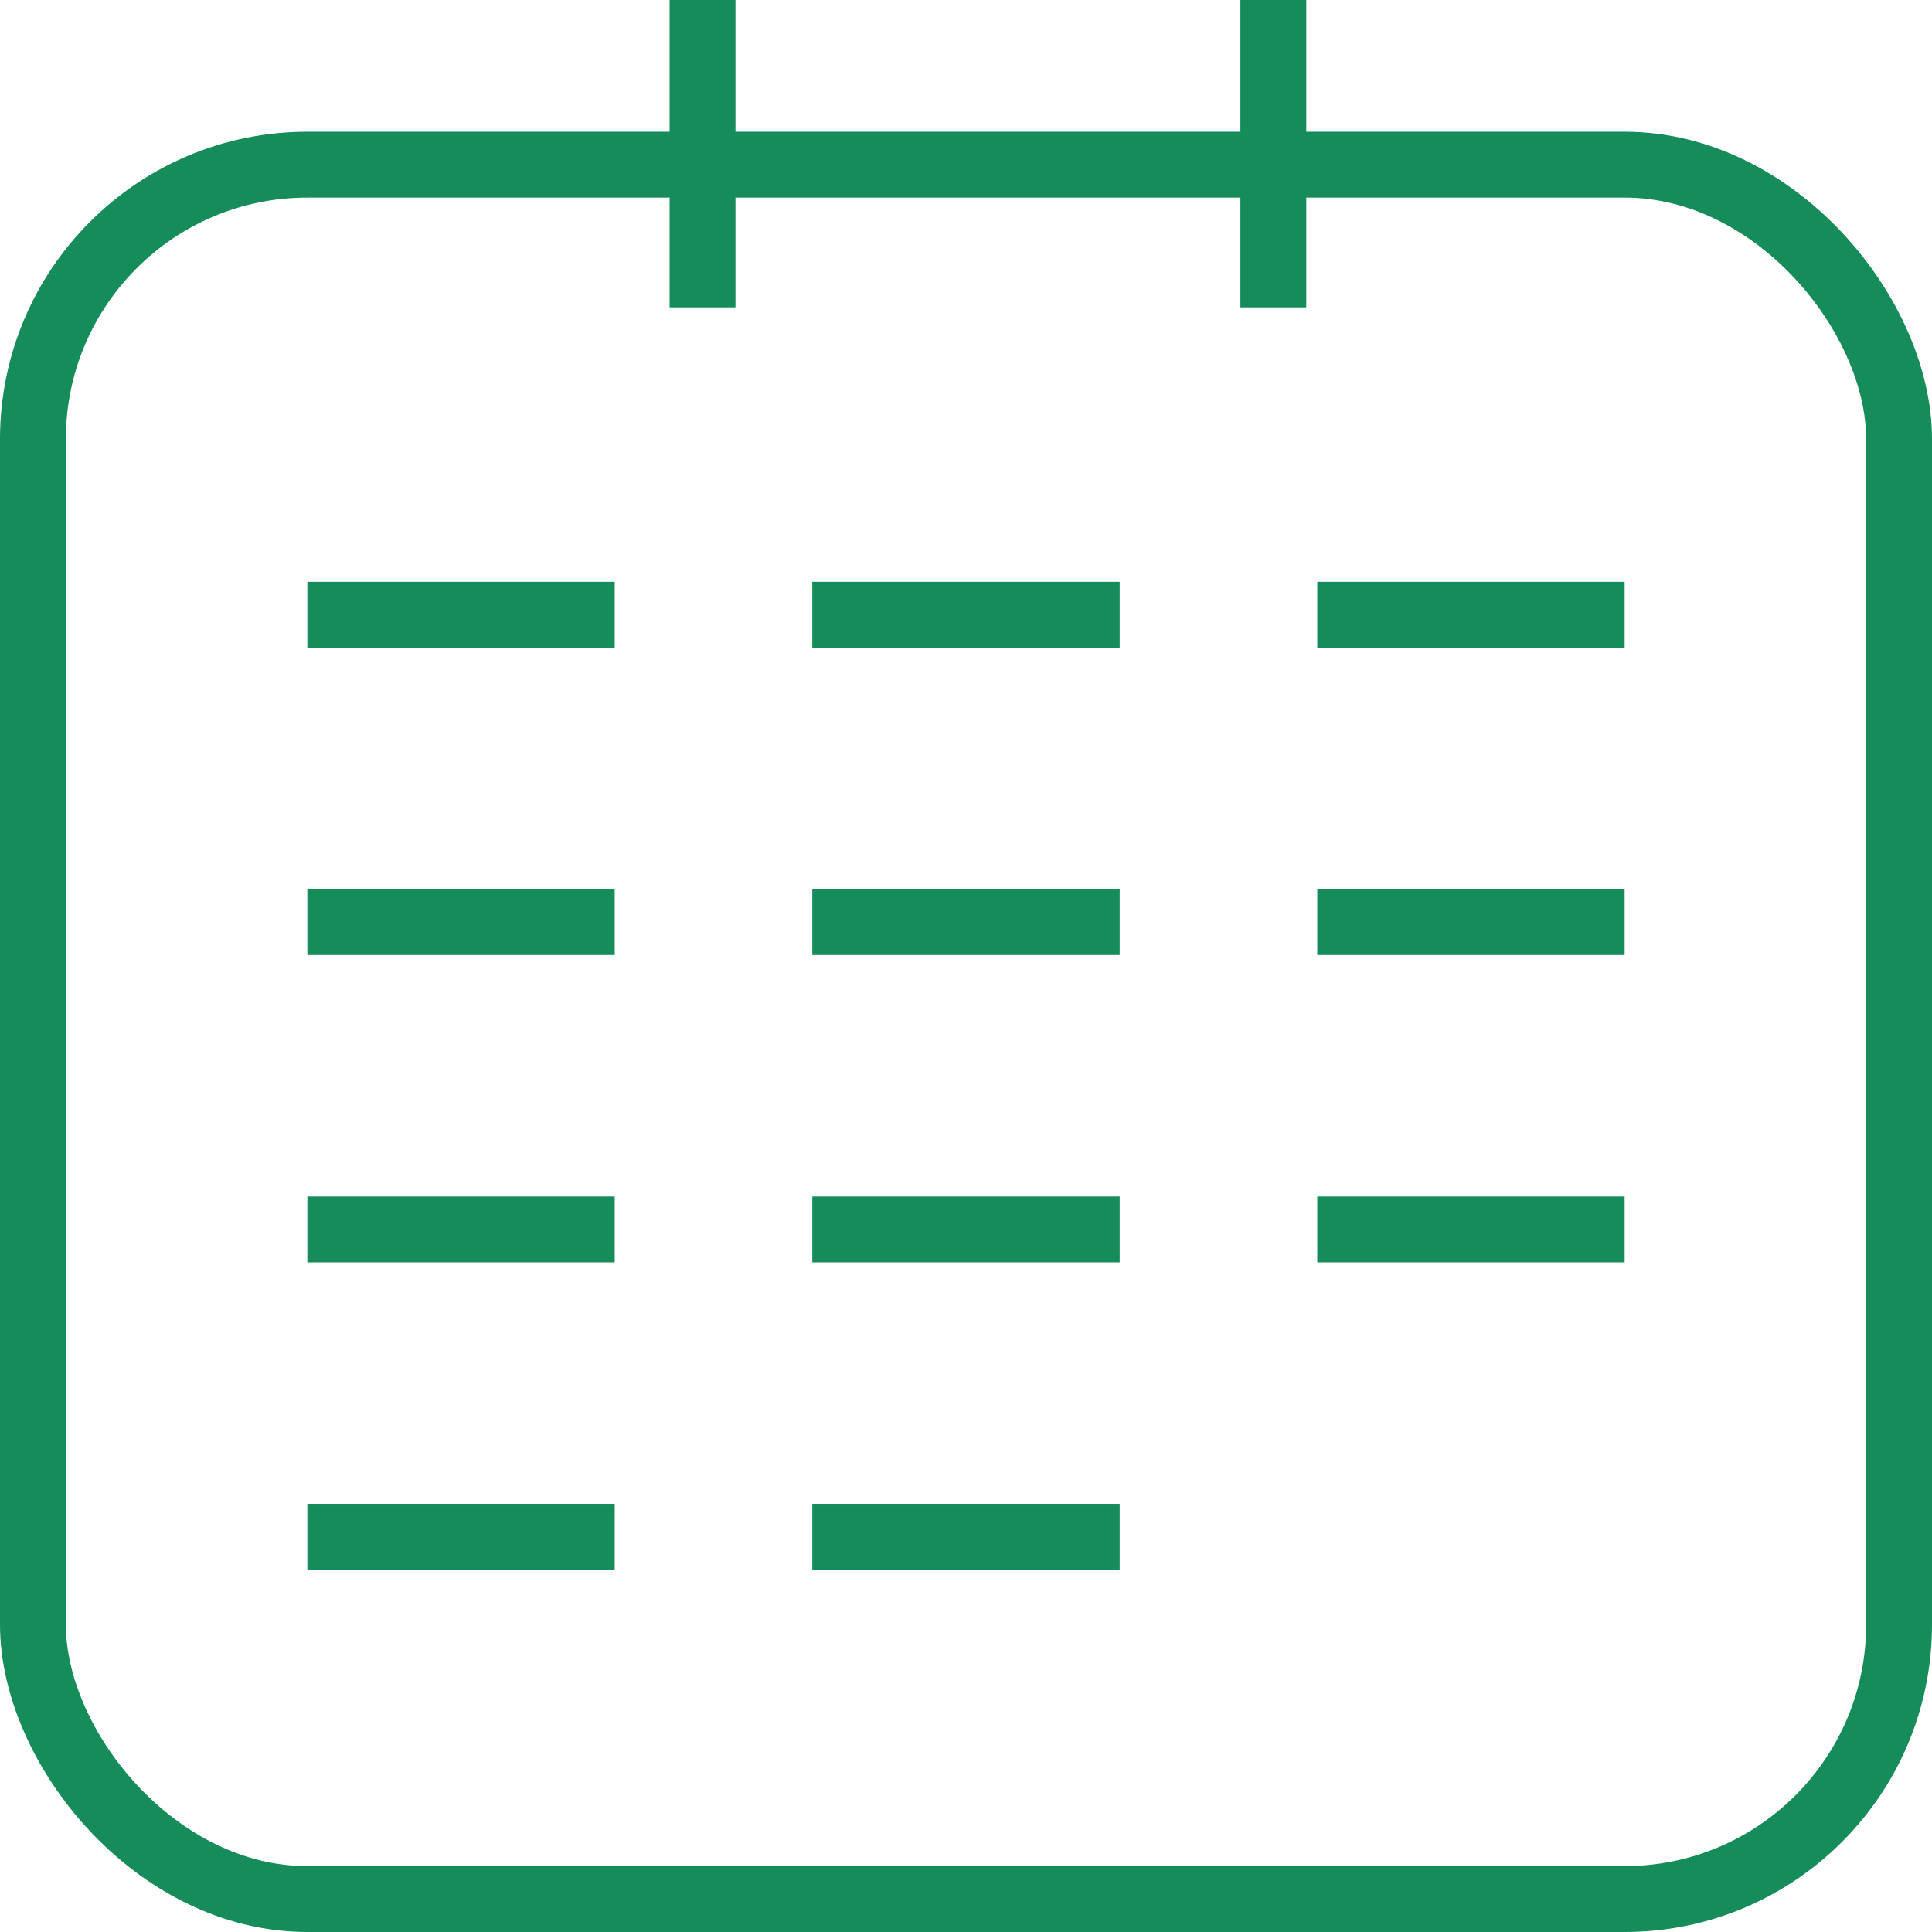
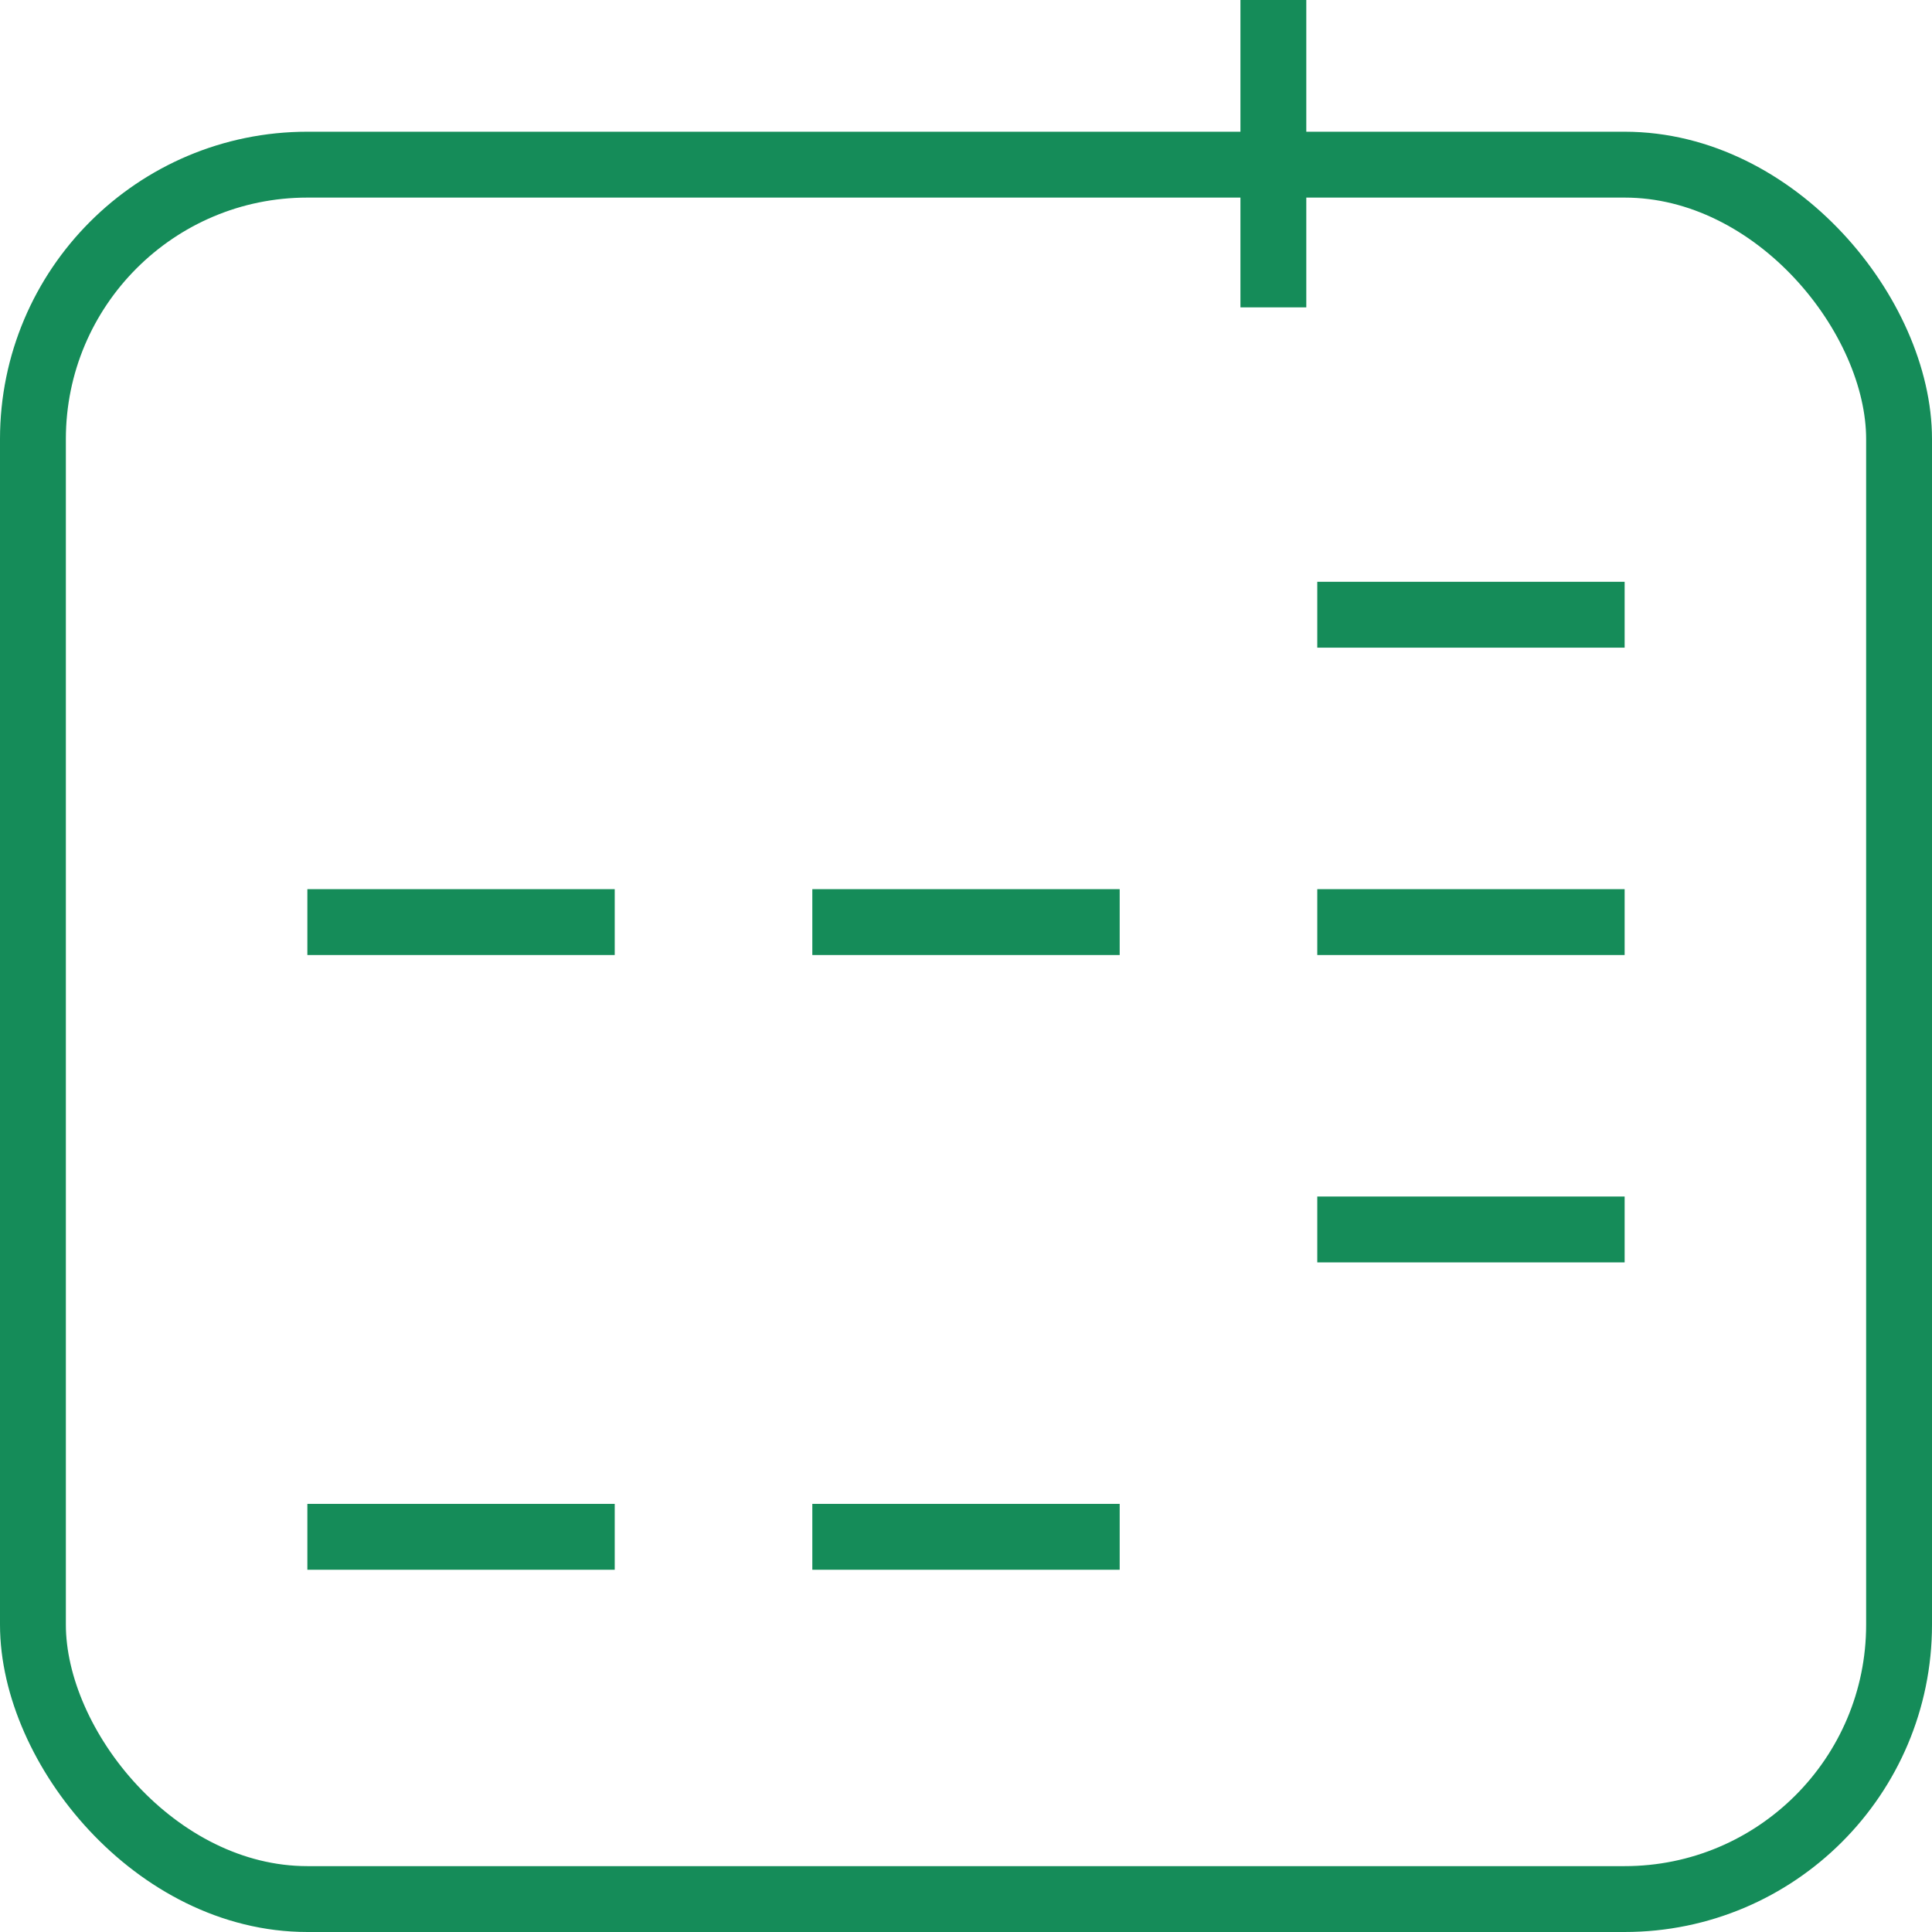
<svg xmlns="http://www.w3.org/2000/svg" width="44" height="44" viewBox="0 0 44 44" fill="none">
  <rect x="0.75" y="3.75" width="42.5" height="39.5" rx="6.25" stroke="#158C59" stroke-width="1.5" />
-   <path d="M16 0L16 7" stroke="#158C59" stroke-width="1.5" />
  <path d="M29 0L29 7" stroke="#158C59" stroke-width="1.5" />
  <path d="M7 35H14" stroke="#158C59" stroke-width="1.5" />
  <path d="M18.5 35H25.5" stroke="#158C59" stroke-width="1.5" />
-   <path d="M7 28H14" stroke="#158C59" stroke-width="1.5" />
  <path d="M7 21H14" stroke="#158C59" stroke-width="1.5" />
-   <path d="M7 14H14" stroke="#158C59" stroke-width="1.5" />
-   <path d="M18.5 28H25.5" stroke="#158C59" stroke-width="1.5" />
  <path d="M18.5 21H25.5" stroke="#158C59" stroke-width="1.5" />
-   <path d="M18.5 14H25.5" stroke="#158C59" stroke-width="1.5" />
  <path d="M30 28H37" stroke="#158C59" stroke-width="1.5" />
  <path d="M30 21H37" stroke="#158C59" stroke-width="1.5" />
  <path d="M30 14H37" stroke="#158C59" stroke-width="1.5" />
</svg>